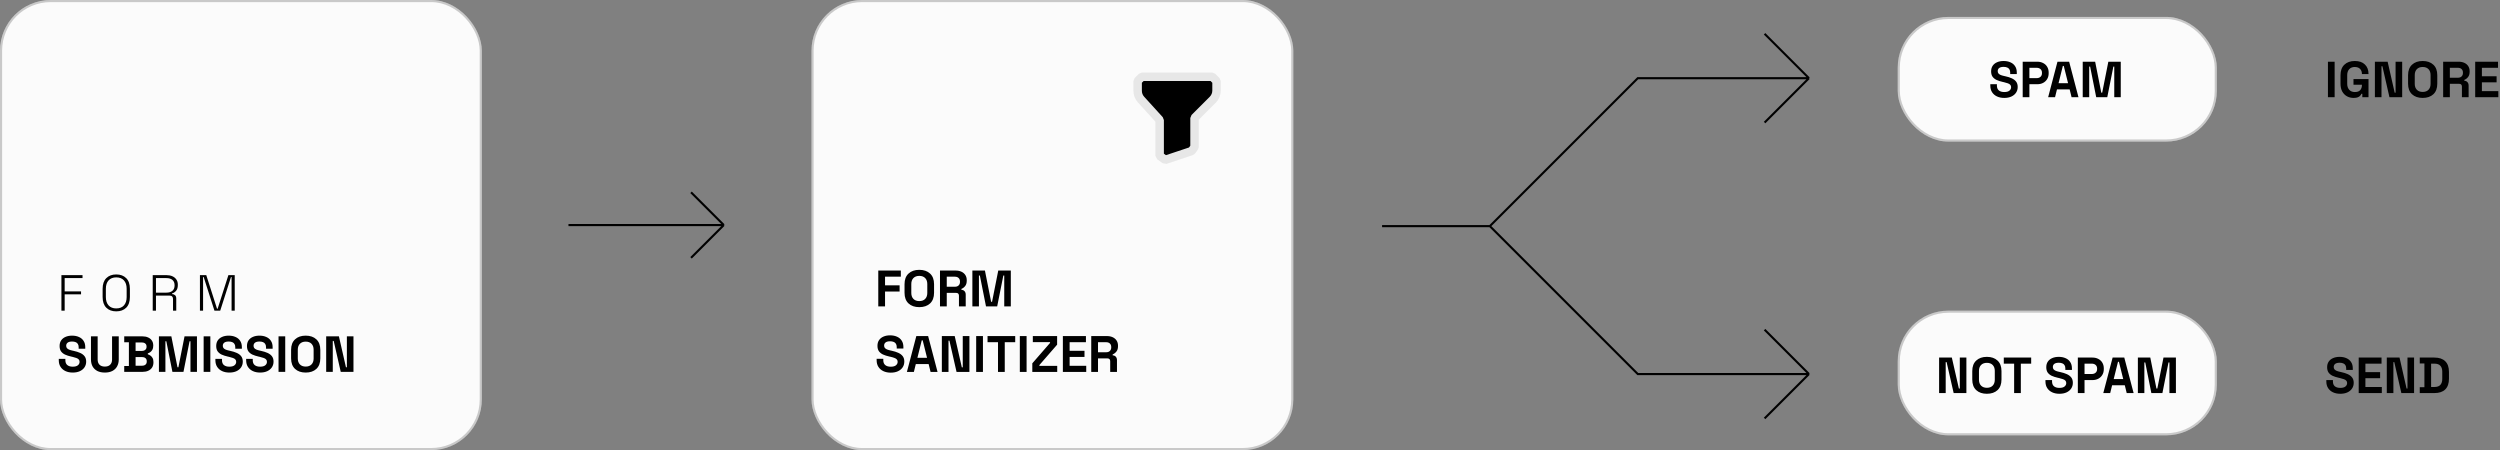
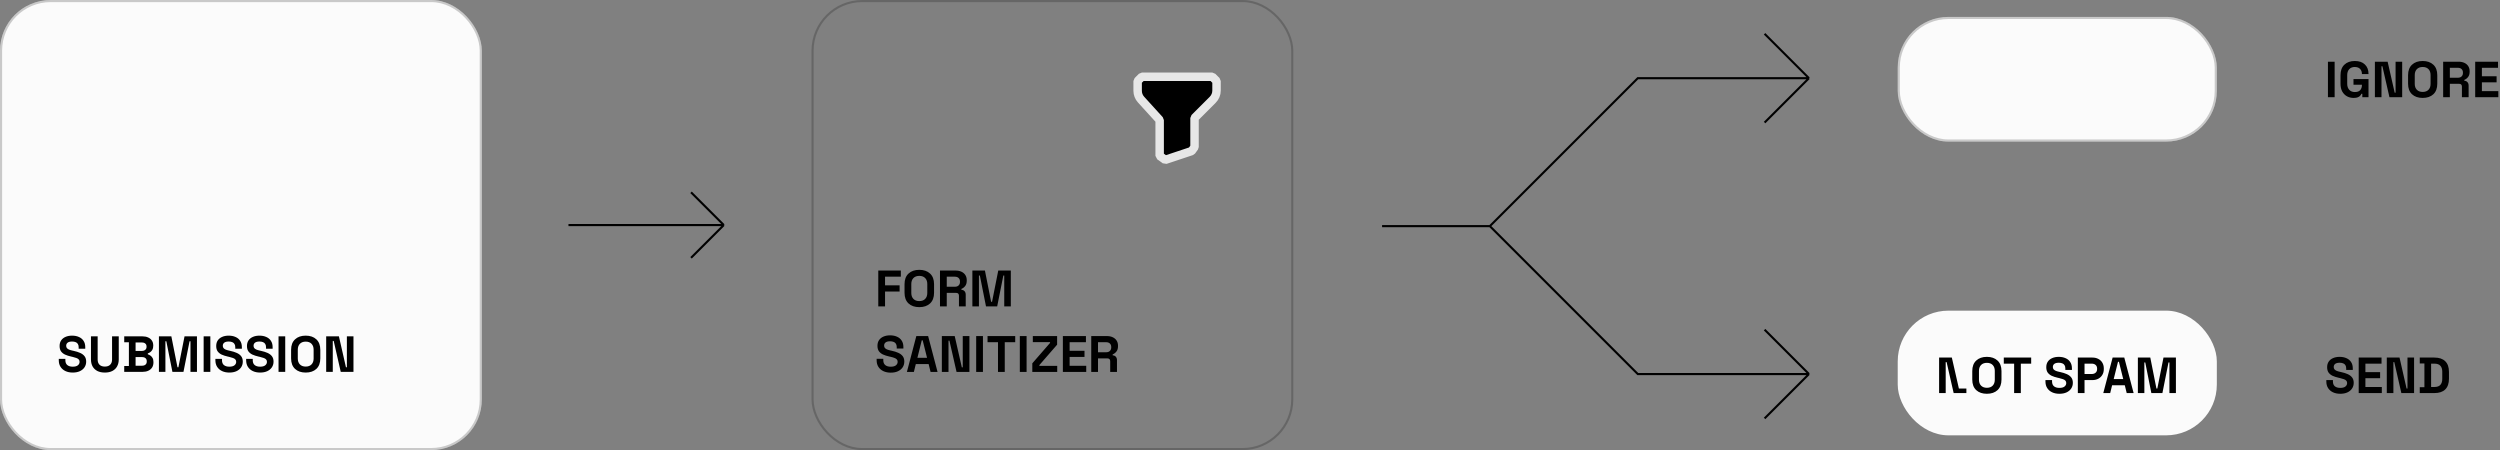
<svg xmlns="http://www.w3.org/2000/svg" width="1183" height="213" viewBox="0 0 1183 213" fill="none">
  <rect x="0" y="0" width="1183" height="213" fill="#808080" stroke="none" />
  <rect width="228" height="213" rx="24" fill="#FBFBFB" />
  <rect x="0.5" y="0.5" width="227" height="212" rx="23.5" stroke="black" stroke-opacity="0.2" />
  <rect x="898" y="8" width="151" height="59" rx="24" fill="#FBFBFB" />
  <rect x="898.5" y="8.5" width="150" height="58" rx="23.5" stroke="black" stroke-opacity="0.2" />
  <rect x="898" y="147" width="151" height="59" rx="24" fill="#FBFBFB" />
-   <rect x="898.5" y="147.5" width="150" height="58" rx="23.5" stroke="black" stroke-opacity="0.2" />
-   <rect x="384" width="228" height="213" rx="24" fill="#FBFBFB" />
  <rect x="384.5" y="0.5" width="227" height="212" rx="23.5" stroke="black" stroke-opacity="0.2" />
-   <path d="M29.064 147V130.2H39.048V131.592H30.6V137.88H38.352V139.272H30.6V147H29.064ZM55.012 147.336C53.044 147.336 51.476 146.76 50.308 145.608C49.14 144.44 48.556 142.736 48.556 140.496V136.704C48.556 134.464 49.14 132.768 50.308 131.616C51.476 130.448 53.044 129.864 55.012 129.864C56.98 129.864 58.548 130.448 59.716 131.616C60.884 132.768 61.468 134.464 61.468 136.704V140.496C61.468 142.736 60.884 144.44 59.716 145.608C58.548 146.76 56.98 147.336 55.012 147.336ZM55.012 145.944C56.58 145.944 57.788 145.472 58.636 144.528C59.5 143.584 59.932 142.256 59.932 140.544V136.656C59.932 134.944 59.5 133.616 58.636 132.672C57.788 131.728 56.58 131.256 55.012 131.256C53.46 131.256 52.252 131.728 51.388 132.672C50.524 133.616 50.092 134.944 50.092 136.656V140.544C50.092 142.256 50.524 143.584 51.388 144.528C52.252 145.472 53.46 145.944 55.012 145.944ZM72.269 147V130.2H78.845C79.885 130.2 80.797 130.376 81.581 130.728C82.381 131.08 83.005 131.592 83.453 132.264C83.917 132.92 84.149 133.72 84.149 134.664V134.904C84.149 136.04 83.877 136.936 83.333 137.592C82.789 138.232 82.149 138.656 81.413 138.864V139.152C81.973 139.168 82.445 139.344 82.829 139.68C83.213 140.016 83.405 140.552 83.405 141.288V147H81.869V141.456C81.869 140.944 81.725 140.552 81.437 140.28C81.165 140.008 80.749 139.872 80.189 139.872H73.805V147H72.269ZM73.805 138.48H78.701C79.949 138.48 80.909 138.192 81.581 137.616C82.269 137.024 82.613 136.184 82.613 135.096V134.976C82.613 133.888 82.277 133.056 81.605 132.48C80.949 131.888 79.981 131.592 78.701 131.592H73.805V138.48ZM94.609 147V130.2H97.609L102.697 146.088H102.985L108.073 130.2H111.073V147H109.585V131.112H109.297L104.209 147H101.473L96.385 131.112H96.097V147H94.609Z" fill="black" />
  <path d="M34.416 176.297C33.12 176.297 31.976 176.065 30.984 175.601C29.992 175.137 29.216 174.473 28.656 173.609C28.096 172.745 27.816 171.705 27.816 170.489V169.817H30.936V170.489C30.936 171.497 31.248 172.257 31.872 172.769C32.496 173.265 33.344 173.513 34.416 173.513C35.504 173.513 36.312 173.297 36.84 172.865C37.384 172.433 37.656 171.881 37.656 171.209C37.656 170.745 37.52 170.369 37.248 170.081C36.992 169.793 36.608 169.561 36.096 169.385C35.6 169.193 34.992 169.017 34.272 168.857L33.72 168.737C32.568 168.481 31.576 168.161 30.744 167.777C29.928 167.377 29.296 166.857 28.848 166.217C28.416 165.577 28.2 164.745 28.2 163.721C28.2 162.697 28.44 161.825 28.92 161.105C29.416 160.369 30.104 159.809 30.984 159.425C31.88 159.025 32.928 158.825 34.128 158.825C35.328 158.825 36.392 159.033 37.32 159.449C38.264 159.849 39 160.457 39.528 161.273C40.072 162.073 40.344 163.081 40.344 164.297V165.017H37.224V164.297C37.224 163.657 37.096 163.145 36.84 162.761C36.6 162.361 36.248 162.073 35.784 161.897C35.32 161.705 34.768 161.609 34.128 161.609C33.168 161.609 32.456 161.793 31.992 162.161C31.544 162.513 31.32 163.001 31.32 163.625C31.32 164.041 31.424 164.393 31.632 164.681C31.856 164.969 32.184 165.209 32.616 165.401C33.048 165.593 33.6 165.761 34.272 165.905L34.824 166.025C36.024 166.281 37.064 166.609 37.944 167.009C38.84 167.409 39.536 167.937 40.032 168.593C40.528 169.249 40.776 170.089 40.776 171.113C40.776 172.137 40.512 173.041 39.984 173.825C39.472 174.593 38.736 175.201 37.776 175.649C36.832 176.081 35.712 176.297 34.416 176.297ZM49.619 176.297C48.243 176.297 47.059 176.049 46.067 175.553C45.091 175.041 44.339 174.321 43.811 173.393C43.299 172.449 43.043 171.337 43.043 170.057V159.161H46.211V170.153C46.211 171.177 46.499 171.985 47.075 172.577C47.667 173.169 48.515 173.465 49.619 173.465C50.723 173.465 51.563 173.169 52.139 172.577C52.731 171.985 53.027 171.177 53.027 170.153V159.161H56.195V170.057C56.195 171.337 55.931 172.449 55.403 173.393C54.891 174.321 54.139 175.041 53.147 175.553C52.171 176.049 50.995 176.297 49.619 176.297ZM58.784 175.961V173.177H60.992V161.945H58.784V159.161H67.424C68.448 159.161 69.336 159.337 70.088 159.689C70.856 160.025 71.448 160.513 71.864 161.153C72.296 161.777 72.512 162.529 72.512 163.409V163.649C72.512 164.417 72.368 165.049 72.08 165.545C71.792 166.025 71.448 166.401 71.048 166.673C70.664 166.929 70.296 167.113 69.944 167.225V167.657C70.296 167.753 70.68 167.937 71.096 168.209C71.512 168.465 71.864 168.841 72.152 169.337C72.456 169.833 72.608 170.481 72.608 171.281V171.521C72.608 172.449 72.392 173.249 71.96 173.921C71.528 174.577 70.928 175.081 70.16 175.433C69.408 175.785 68.528 175.961 67.52 175.961H58.784ZM64.16 173.081H67.136C67.824 173.081 68.376 172.913 68.792 172.577C69.224 172.241 69.44 171.761 69.44 171.137V170.897C69.44 170.273 69.232 169.793 68.816 169.457C68.4 169.121 67.84 168.953 67.136 168.953H64.16V173.081ZM64.16 166.073H67.088C67.744 166.073 68.28 165.905 68.696 165.569C69.128 165.233 69.344 164.769 69.344 164.177V163.937C69.344 163.329 69.136 162.865 68.72 162.545C68.304 162.209 67.76 162.041 67.088 162.041H64.16V166.073ZM75.201 175.961V159.161H81.081L83.985 173.801H84.417L87.321 159.161H93.201V175.961H90.129V161.489H89.697L86.817 175.961H81.585L78.705 161.489H78.273V175.961H75.201ZM96.365 175.961V159.161H99.533V175.961H96.365ZM108.525 176.297C107.229 176.297 106.085 176.065 105.093 175.601C104.101 175.137 103.325 174.473 102.765 173.609C102.205 172.745 101.925 171.705 101.925 170.489V169.817H105.045V170.489C105.045 171.497 105.357 172.257 105.981 172.769C106.605 173.265 107.453 173.513 108.525 173.513C109.613 173.513 110.421 173.297 110.949 172.865C111.493 172.433 111.765 171.881 111.765 171.209C111.765 170.745 111.629 170.369 111.357 170.081C111.101 169.793 110.717 169.561 110.205 169.385C109.709 169.193 109.101 169.017 108.381 168.857L107.829 168.737C106.677 168.481 105.685 168.161 104.853 167.777C104.037 167.377 103.405 166.857 102.957 166.217C102.525 165.577 102.309 164.745 102.309 163.721C102.309 162.697 102.549 161.825 103.029 161.105C103.525 160.369 104.213 159.809 105.093 159.425C105.989 159.025 107.037 158.825 108.237 158.825C109.437 158.825 110.501 159.033 111.429 159.449C112.373 159.849 113.109 160.457 113.637 161.273C114.181 162.073 114.453 163.081 114.453 164.297V165.017H111.333V164.297C111.333 163.657 111.205 163.145 110.949 162.761C110.709 162.361 110.357 162.073 109.893 161.897C109.429 161.705 108.877 161.609 108.237 161.609C107.277 161.609 106.565 161.793 106.101 162.161C105.653 162.513 105.429 163.001 105.429 163.625C105.429 164.041 105.533 164.393 105.741 164.681C105.965 164.969 106.293 165.209 106.725 165.401C107.157 165.593 107.709 165.761 108.381 165.905L108.933 166.025C110.133 166.281 111.173 166.609 112.053 167.009C112.949 167.409 113.645 167.937 114.141 168.593C114.637 169.249 114.885 170.089 114.885 171.113C114.885 172.137 114.621 173.041 114.093 173.825C113.581 174.593 112.845 175.201 111.885 175.649C110.941 176.081 109.821 176.297 108.525 176.297ZM123.08 176.297C121.784 176.297 120.64 176.065 119.648 175.601C118.656 175.137 117.88 174.473 117.32 173.609C116.76 172.745 116.48 171.705 116.48 170.489V169.817H119.6V170.489C119.6 171.497 119.912 172.257 120.536 172.769C121.16 173.265 122.008 173.513 123.08 173.513C124.168 173.513 124.976 173.297 125.504 172.865C126.048 172.433 126.32 171.881 126.32 171.209C126.32 170.745 126.184 170.369 125.912 170.081C125.656 169.793 125.272 169.561 124.76 169.385C124.264 169.193 123.656 169.017 122.936 168.857L122.384 168.737C121.232 168.481 120.24 168.161 119.408 167.777C118.592 167.377 117.96 166.857 117.512 166.217C117.08 165.577 116.864 164.745 116.864 163.721C116.864 162.697 117.104 161.825 117.584 161.105C118.08 160.369 118.768 159.809 119.648 159.425C120.544 159.025 121.592 158.825 122.792 158.825C123.992 158.825 125.056 159.033 125.984 159.449C126.928 159.849 127.664 160.457 128.192 161.273C128.736 162.073 129.008 163.081 129.008 164.297V165.017H125.888V164.297C125.888 163.657 125.76 163.145 125.504 162.761C125.264 162.361 124.912 162.073 124.448 161.897C123.984 161.705 123.432 161.609 122.792 161.609C121.832 161.609 121.12 161.793 120.656 162.161C120.208 162.513 119.984 163.001 119.984 163.625C119.984 164.041 120.088 164.393 120.296 164.681C120.52 164.969 120.848 165.209 121.28 165.401C121.712 165.593 122.264 165.761 122.936 165.905L123.488 166.025C124.688 166.281 125.728 166.609 126.608 167.009C127.504 167.409 128.2 167.937 128.696 168.593C129.192 169.249 129.44 170.089 129.44 171.113C129.44 172.137 129.176 173.041 128.648 173.825C128.136 174.593 127.4 175.201 126.44 175.649C125.496 176.081 124.376 176.297 123.08 176.297ZM131.803 175.961V159.161H134.971V175.961H131.803ZM144.659 176.297C142.547 176.297 140.867 175.721 139.619 174.569C138.371 173.401 137.747 171.737 137.747 169.577V165.545C137.747 163.385 138.371 161.729 139.619 160.577C140.867 159.409 142.547 158.825 144.659 158.825C146.771 158.825 148.451 159.409 149.699 160.577C150.947 161.729 151.571 163.385 151.571 165.545V169.577C151.571 171.737 150.947 173.401 149.699 174.569C148.451 175.721 146.771 176.297 144.659 176.297ZM144.659 173.465C145.843 173.465 146.763 173.121 147.419 172.433C148.075 171.745 148.403 170.825 148.403 169.673V165.449C148.403 164.297 148.075 163.377 147.419 162.689C146.763 162.001 145.843 161.657 144.659 161.657C143.491 161.657 142.571 162.001 141.899 162.689C141.243 163.377 140.915 164.297 140.915 165.449V169.673C140.915 170.825 141.243 171.745 141.899 172.433C142.571 173.121 143.491 173.465 144.659 173.465ZM154.35 175.961V159.161H160.374L163.71 173.801H164.142V159.161H167.262V175.961H161.238L157.902 161.321H157.47V175.961H154.35Z" fill="black" />
-   <path d="M948.416 46.336C947.12 46.336 945.976 46.104 944.984 45.64C943.992 45.176 943.216 44.512 942.656 43.648C942.096 42.784 941.816 41.744 941.816 40.528V39.856H944.936V40.528C944.936 41.536 945.248 42.296 945.872 42.808C946.496 43.304 947.344 43.552 948.416 43.552C949.504 43.552 950.312 43.336 950.84 42.904C951.384 42.472 951.656 41.92 951.656 41.248C951.656 40.784 951.52 40.408 951.248 40.12C950.992 39.832 950.608 39.6 950.096 39.424C949.6 39.232 948.992 39.056 948.272 38.896L947.72 38.776C946.568 38.52 945.576 38.2 944.744 37.816C943.928 37.416 943.296 36.896 942.848 36.256C942.416 35.616 942.2 34.784 942.2 33.76C942.2 32.736 942.44 31.864 942.92 31.144C943.416 30.408 944.104 29.848 944.984 29.464C945.88 29.064 946.928 28.864 948.128 28.864C949.328 28.864 950.392 29.072 951.32 29.488C952.264 29.888 953 30.496 953.528 31.312C954.072 32.112 954.344 33.12 954.344 34.336V35.056H951.224V34.336C951.224 33.696 951.096 33.184 950.84 32.8C950.6 32.4 950.248 32.112 949.784 31.936C949.32 31.744 948.768 31.648 948.128 31.648C947.168 31.648 946.456 31.832 945.992 32.2C945.544 32.552 945.32 33.04 945.32 33.664C945.32 34.08 945.424 34.432 945.632 34.72C945.856 35.008 946.184 35.248 946.616 35.44C947.048 35.632 947.6 35.8 948.272 35.944L948.824 36.064C950.024 36.32 951.064 36.648 951.944 37.048C952.84 37.448 953.536 37.976 954.032 38.632C954.528 39.288 954.776 40.128 954.776 41.152C954.776 42.176 954.512 43.08 953.984 43.864C953.472 44.632 952.736 45.24 951.776 45.688C950.832 46.12 949.712 46.336 948.416 46.336ZM957.139 46V29.2H964.051C965.107 29.2 966.035 29.416 966.835 29.848C967.651 30.264 968.283 30.856 968.731 31.624C969.195 32.392 969.427 33.304 969.427 34.36V34.696C969.427 35.736 969.187 36.648 968.707 37.432C968.243 38.2 967.603 38.8 966.787 39.232C965.987 39.648 965.075 39.856 964.051 39.856H960.307V46H957.139ZM960.307 36.976H963.739C964.491 36.976 965.099 36.768 965.563 36.352C966.027 35.936 966.259 35.368 966.259 34.648V34.408C966.259 33.688 966.027 33.12 965.563 32.704C965.099 32.288 964.491 32.08 963.739 32.08H960.307V36.976ZM969.182 46L973.598 29.2H979.118L983.534 46H980.27L979.358 42.304H973.358L972.446 46H969.182ZM974.102 39.376H978.614L976.574 31.192H976.142L974.102 39.376ZM985.545 46V29.2H991.425L994.329 43.84H994.761L997.665 29.2H1003.54V46H1000.47V31.528H1000.04L997.161 46H991.929L989.049 31.528H988.617V46H985.545Z" fill="black" />
-   <path d="M917.584 186V169.2H923.608L926.944 183.84H927.376V169.2H930.496V186H924.472L921.136 171.36H920.704V186H917.584ZM940.19 186.336C938.078 186.336 936.398 185.76 935.15 184.608C933.902 183.44 933.278 181.776 933.278 179.616V175.584C933.278 173.424 933.902 171.768 935.15 170.616C936.398 169.448 938.078 168.864 940.19 168.864C942.302 168.864 943.982 169.448 945.23 170.616C946.478 171.768 947.102 173.424 947.102 175.584V179.616C947.102 181.776 946.478 183.44 945.23 184.608C943.982 185.76 942.302 186.336 940.19 186.336ZM940.19 183.504C941.374 183.504 942.294 183.16 942.95 182.472C943.606 181.784 943.934 180.864 943.934 179.712V175.488C943.934 174.336 943.606 173.416 942.95 172.728C942.294 172.04 941.374 171.696 940.19 171.696C939.022 171.696 938.102 172.04 937.43 172.728C936.774 173.416 936.446 174.336 936.446 175.488V179.712C936.446 180.864 936.774 181.784 937.43 182.472C938.102 183.16 939.022 183.504 940.19 183.504ZM953.089 186V172.08H948.193V169.2H961.153V172.08H956.257V186H953.089ZM974.51 186.336C973.214 186.336 972.07 186.104 971.078 185.64C970.086 185.176 969.31 184.512 968.75 183.648C968.19 182.784 967.91 181.744 967.91 180.528V179.856H971.03V180.528C971.03 181.536 971.342 182.296 971.966 182.808C972.59 183.304 973.438 183.552 974.51 183.552C975.598 183.552 976.406 183.336 976.934 182.904C977.478 182.472 977.75 181.92 977.75 181.248C977.75 180.784 977.614 180.408 977.342 180.12C977.086 179.832 976.702 179.6 976.19 179.424C975.694 179.232 975.086 179.056 974.366 178.896L973.814 178.776C972.662 178.52 971.67 178.2 970.838 177.816C970.022 177.416 969.39 176.896 968.942 176.256C968.51 175.616 968.294 174.784 968.294 173.76C968.294 172.736 968.534 171.864 969.014 171.144C969.51 170.408 970.198 169.848 971.078 169.464C971.974 169.064 973.022 168.864 974.222 168.864C975.422 168.864 976.486 169.072 977.414 169.488C978.358 169.888 979.094 170.496 979.622 171.312C980.166 172.112 980.438 173.12 980.438 174.336V175.056H977.318V174.336C977.318 173.696 977.19 173.184 976.934 172.8C976.694 172.4 976.342 172.112 975.878 171.936C975.414 171.744 974.862 171.648 974.222 171.648C973.262 171.648 972.55 171.832 972.086 172.2C971.638 172.552 971.414 173.04 971.414 173.664C971.414 174.08 971.518 174.432 971.726 174.72C971.95 175.008 972.278 175.248 972.71 175.44C973.142 175.632 973.694 175.8 974.366 175.944L974.918 176.064C976.118 176.32 977.158 176.648 978.038 177.048C978.934 177.448 979.63 177.976 980.126 178.632C980.622 179.288 980.87 180.128 980.87 181.152C980.87 182.176 980.606 183.08 980.078 183.864C979.566 184.632 978.83 185.24 977.87 185.688C976.926 186.12 975.806 186.336 974.51 186.336ZM983.232 186V169.2H990.144C991.2 169.2 992.128 169.416 992.928 169.848C993.744 170.264 994.376 170.856 994.824 171.624C995.288 172.392 995.52 173.304 995.52 174.36V174.696C995.52 175.736 995.28 176.648 994.8 177.432C994.336 178.2 993.696 178.8 992.88 179.232C992.08 179.648 991.168 179.856 990.144 179.856H986.4V186H983.232ZM986.4 176.976H989.832C990.584 176.976 991.192 176.768 991.656 176.352C992.12 175.936 992.352 175.368 992.352 174.648V174.408C992.352 173.688 992.12 173.12 991.656 172.704C991.192 172.288 990.584 172.08 989.832 172.08H986.4V176.976ZM995.276 186L999.692 169.2H1005.21L1009.63 186H1006.36L1005.45 182.304H999.452L998.54 186H995.276ZM1000.2 179.376H1004.71L1002.67 171.192H1002.24L1000.2 179.376ZM1011.64 186V169.2H1017.52L1020.42 183.84H1020.85L1023.76 169.2H1029.64V186H1026.57V171.528H1026.13L1023.25 186H1018.02L1015.14 171.528H1014.71V186H1011.64Z" fill="black" />
+   <path d="M917.584 186V169.2H923.608L926.944 183.84H927.376H930.496V186H924.472L921.136 171.36H920.704V186H917.584ZM940.19 186.336C938.078 186.336 936.398 185.76 935.15 184.608C933.902 183.44 933.278 181.776 933.278 179.616V175.584C933.278 173.424 933.902 171.768 935.15 170.616C936.398 169.448 938.078 168.864 940.19 168.864C942.302 168.864 943.982 169.448 945.23 170.616C946.478 171.768 947.102 173.424 947.102 175.584V179.616C947.102 181.776 946.478 183.44 945.23 184.608C943.982 185.76 942.302 186.336 940.19 186.336ZM940.19 183.504C941.374 183.504 942.294 183.16 942.95 182.472C943.606 181.784 943.934 180.864 943.934 179.712V175.488C943.934 174.336 943.606 173.416 942.95 172.728C942.294 172.04 941.374 171.696 940.19 171.696C939.022 171.696 938.102 172.04 937.43 172.728C936.774 173.416 936.446 174.336 936.446 175.488V179.712C936.446 180.864 936.774 181.784 937.43 182.472C938.102 183.16 939.022 183.504 940.19 183.504ZM953.089 186V172.08H948.193V169.2H961.153V172.08H956.257V186H953.089ZM974.51 186.336C973.214 186.336 972.07 186.104 971.078 185.64C970.086 185.176 969.31 184.512 968.75 183.648C968.19 182.784 967.91 181.744 967.91 180.528V179.856H971.03V180.528C971.03 181.536 971.342 182.296 971.966 182.808C972.59 183.304 973.438 183.552 974.51 183.552C975.598 183.552 976.406 183.336 976.934 182.904C977.478 182.472 977.75 181.92 977.75 181.248C977.75 180.784 977.614 180.408 977.342 180.12C977.086 179.832 976.702 179.6 976.19 179.424C975.694 179.232 975.086 179.056 974.366 178.896L973.814 178.776C972.662 178.52 971.67 178.2 970.838 177.816C970.022 177.416 969.39 176.896 968.942 176.256C968.51 175.616 968.294 174.784 968.294 173.76C968.294 172.736 968.534 171.864 969.014 171.144C969.51 170.408 970.198 169.848 971.078 169.464C971.974 169.064 973.022 168.864 974.222 168.864C975.422 168.864 976.486 169.072 977.414 169.488C978.358 169.888 979.094 170.496 979.622 171.312C980.166 172.112 980.438 173.12 980.438 174.336V175.056H977.318V174.336C977.318 173.696 977.19 173.184 976.934 172.8C976.694 172.4 976.342 172.112 975.878 171.936C975.414 171.744 974.862 171.648 974.222 171.648C973.262 171.648 972.55 171.832 972.086 172.2C971.638 172.552 971.414 173.04 971.414 173.664C971.414 174.08 971.518 174.432 971.726 174.72C971.95 175.008 972.278 175.248 972.71 175.44C973.142 175.632 973.694 175.8 974.366 175.944L974.918 176.064C976.118 176.32 977.158 176.648 978.038 177.048C978.934 177.448 979.63 177.976 980.126 178.632C980.622 179.288 980.87 180.128 980.87 181.152C980.87 182.176 980.606 183.08 980.078 183.864C979.566 184.632 978.83 185.24 977.87 185.688C976.926 186.12 975.806 186.336 974.51 186.336ZM983.232 186V169.2H990.144C991.2 169.2 992.128 169.416 992.928 169.848C993.744 170.264 994.376 170.856 994.824 171.624C995.288 172.392 995.52 173.304 995.52 174.36V174.696C995.52 175.736 995.28 176.648 994.8 177.432C994.336 178.2 993.696 178.8 992.88 179.232C992.08 179.648 991.168 179.856 990.144 179.856H986.4V186H983.232ZM986.4 176.976H989.832C990.584 176.976 991.192 176.768 991.656 176.352C992.12 175.936 992.352 175.368 992.352 174.648V174.408C992.352 173.688 992.12 173.12 991.656 172.704C991.192 172.288 990.584 172.08 989.832 172.08H986.4V176.976ZM995.276 186L999.692 169.2H1005.21L1009.63 186H1006.36L1005.45 182.304H999.452L998.54 186H995.276ZM1000.2 179.376H1004.71L1002.67 171.192H1002.24L1000.2 179.376ZM1011.64 186V169.2H1017.52L1020.42 183.84H1020.85L1023.76 169.2H1029.64V186H1026.57V171.528H1026.13L1023.25 186H1018.02L1015.14 171.528H1014.71V186H1011.64Z" fill="black" />
  <path d="M1107.42 186.336C1106.12 186.336 1104.98 186.104 1103.98 185.64C1102.99 185.176 1102.22 184.512 1101.66 183.648C1101.1 182.784 1100.82 181.744 1100.82 180.528V179.856H1103.94V180.528C1103.94 181.536 1104.25 182.296 1104.87 182.808C1105.5 183.304 1106.34 183.552 1107.42 183.552C1108.5 183.552 1109.31 183.336 1109.84 182.904C1110.38 182.472 1110.66 181.92 1110.66 181.248C1110.66 180.784 1110.52 180.408 1110.25 180.12C1109.99 179.832 1109.61 179.6 1109.1 179.424C1108.6 179.232 1107.99 179.056 1107.27 178.896L1106.72 178.776C1105.57 178.52 1104.58 178.2 1103.74 177.816C1102.93 177.416 1102.3 176.896 1101.85 176.256C1101.42 175.616 1101.2 174.784 1101.2 173.76C1101.2 172.736 1101.44 171.864 1101.92 171.144C1102.42 170.408 1103.1 169.848 1103.98 169.464C1104.88 169.064 1105.93 168.864 1107.13 168.864C1108.33 168.864 1109.39 169.072 1110.32 169.488C1111.26 169.888 1112 170.496 1112.53 171.312C1113.07 172.112 1113.34 173.12 1113.34 174.336V175.056H1110.22V174.336C1110.22 173.696 1110.1 173.184 1109.84 172.8C1109.6 172.4 1109.25 172.112 1108.78 171.936C1108.32 171.744 1107.77 171.648 1107.13 171.648C1106.17 171.648 1105.46 171.832 1104.99 172.2C1104.54 172.552 1104.32 173.04 1104.32 173.664C1104.32 174.08 1104.42 174.432 1104.63 174.72C1104.86 175.008 1105.18 175.248 1105.62 175.44C1106.05 175.632 1106.6 175.8 1107.27 175.944L1107.82 176.064C1109.02 176.32 1110.06 176.648 1110.94 177.048C1111.84 177.448 1112.54 177.976 1113.03 178.632C1113.53 179.288 1113.78 180.128 1113.78 181.152C1113.78 182.176 1113.51 183.08 1112.98 183.864C1112.47 184.632 1111.74 185.24 1110.78 185.688C1109.83 186.12 1108.71 186.336 1107.42 186.336ZM1116.14 186V169.2H1126.94V172.08H1119.31V176.088H1126.27V178.968H1119.31V183.12H1127.08V186H1116.14ZM1129.43 186V169.2H1135.45L1138.79 183.84H1139.22V169.2H1142.34V186H1136.32L1132.98 171.36H1132.55V186H1129.43ZM1145.03 186V183.216H1147.23V171.984H1145.03V169.2H1151.94C1154.19 169.2 1155.91 169.776 1157.07 170.928C1158.26 172.064 1158.85 173.76 1158.85 176.016V179.184C1158.85 181.44 1158.26 183.144 1157.07 184.296C1155.91 185.432 1154.19 186 1151.94 186H1145.03ZM1150.4 183.12H1151.99C1153.27 183.12 1154.2 182.784 1154.79 182.112C1155.39 181.44 1155.68 180.496 1155.68 179.28V175.92C1155.68 174.688 1155.39 173.744 1154.79 173.088C1154.2 172.416 1153.27 172.08 1151.99 172.08H1150.4V183.12Z" fill="black" />
  <path d="M1101.58 46V29.2H1104.75V46H1101.58ZM1113.72 46.336C1112.57 46.336 1111.52 46.08 1110.58 45.568C1109.65 45.04 1108.9 44.28 1108.34 43.288C1107.8 42.28 1107.53 41.056 1107.53 39.616V35.584C1107.53 33.424 1108.14 31.768 1109.35 30.616C1110.57 29.448 1112.22 28.864 1114.3 28.864C1116.36 28.864 1117.95 29.416 1119.07 30.52C1120.21 31.608 1120.78 33.088 1120.78 34.96V35.056H1117.66V34.864C1117.66 34.272 1117.53 33.736 1117.27 33.256C1117.03 32.776 1116.66 32.4 1116.17 32.128C1115.67 31.84 1115.05 31.696 1114.3 31.696C1113.18 31.696 1112.3 32.04 1111.66 32.728C1111.02 33.416 1110.7 34.352 1110.7 35.536V39.664C1110.7 40.832 1111.02 41.776 1111.66 42.496C1112.3 43.2 1113.19 43.552 1114.34 43.552C1115.5 43.552 1116.34 43.248 1116.86 42.64C1117.39 42.032 1117.66 41.264 1117.66 40.336V40.096H1113.67V37.408H1120.78V46H1117.85V44.392H1117.42C1117.3 44.664 1117.12 44.952 1116.86 45.256C1116.62 45.56 1116.26 45.816 1115.76 46.024C1115.26 46.232 1114.58 46.336 1113.72 46.336ZM1123.8 46V29.2H1129.83L1133.16 43.84H1133.59V29.2H1136.71V46H1130.69L1127.35 31.36H1126.92V46H1123.8ZM1146.41 46.336C1144.3 46.336 1142.62 45.76 1141.37 44.608C1140.12 43.44 1139.5 41.776 1139.5 39.616V35.584C1139.5 33.424 1140.12 31.768 1141.37 30.616C1142.62 29.448 1144.3 28.864 1146.41 28.864C1148.52 28.864 1150.2 29.448 1151.45 30.616C1152.7 31.768 1153.32 33.424 1153.32 35.584V39.616C1153.32 41.776 1152.7 43.44 1151.45 44.608C1150.2 45.76 1148.52 46.336 1146.41 46.336ZM1146.41 43.504C1147.59 43.504 1148.51 43.16 1149.17 42.472C1149.82 41.784 1150.15 40.864 1150.15 39.712V35.488C1150.15 34.336 1149.82 33.416 1149.17 32.728C1148.51 32.04 1147.59 31.696 1146.41 31.696C1145.24 31.696 1144.32 32.04 1143.65 32.728C1142.99 33.416 1142.66 34.336 1142.66 35.488V39.712C1142.66 40.864 1142.99 41.784 1143.65 42.472C1144.32 43.16 1145.24 43.504 1146.41 43.504ZM1156.1 46V29.2H1163.4C1164.45 29.2 1165.37 29.384 1166.16 29.752C1166.94 30.12 1167.55 30.64 1167.98 31.312C1168.41 31.984 1168.63 32.776 1168.63 33.688V33.976C1168.63 34.984 1168.39 35.8 1167.91 36.424C1167.43 37.048 1166.84 37.504 1166.13 37.792V38.224C1166.77 38.256 1167.27 38.48 1167.62 38.896C1167.97 39.296 1168.15 39.832 1168.15 40.504V46H1164.98V40.96C1164.98 40.576 1164.88 40.264 1164.67 40.024C1164.48 39.784 1164.15 39.664 1163.68 39.664H1159.27V46H1156.1ZM1159.27 36.784H1163.06C1163.81 36.784 1164.4 36.584 1164.81 36.184C1165.24 35.768 1165.46 35.224 1165.46 34.552V34.312C1165.46 33.64 1165.25 33.104 1164.84 32.704C1164.42 32.288 1163.83 32.08 1163.06 32.08H1159.27V36.784ZM1171.26 46V29.2H1182.06V32.08H1174.43V36.088H1181.39V38.968H1174.43V43.12H1182.21V46H1171.26Z" fill="black" />
  <path d="M415.601 145V128.023H426.272V130.933H418.802V135.032H425.69V137.942H418.802V145H415.601ZM435.011 145.34C432.876 145.34 431.179 144.757 429.917 143.593C428.656 142.413 428.026 140.732 428.026 138.549V134.474C428.026 132.292 428.656 130.618 429.917 129.454C431.179 128.274 432.876 127.684 435.011 127.684C437.145 127.684 438.842 128.274 440.104 129.454C441.365 130.618 441.995 132.292 441.995 134.474V138.549C441.995 140.732 441.365 142.413 440.104 143.593C438.842 144.757 437.145 145.34 435.011 145.34ZM435.011 142.478C436.207 142.478 437.137 142.13 437.8 141.435C438.463 140.74 438.794 139.81 438.794 138.646V134.377C438.794 133.213 438.463 132.284 437.8 131.588C437.137 130.893 436.207 130.545 435.011 130.545C433.83 130.545 432.901 130.893 432.221 131.588C431.559 132.284 431.227 133.213 431.227 134.377V138.646C431.227 139.81 431.559 140.74 432.221 141.435C432.901 142.13 433.83 142.478 435.011 142.478ZM444.803 145V128.023H452.176C453.243 128.023 454.173 128.209 454.965 128.581C455.757 128.953 456.372 129.478 456.808 130.157C457.245 130.836 457.463 131.637 457.463 132.558V132.849C457.463 133.868 457.221 134.693 456.736 135.323C456.251 135.954 455.652 136.415 454.941 136.706V137.142C455.588 137.174 456.089 137.401 456.445 137.821C456.8 138.225 456.978 138.767 456.978 139.446V145H453.777V139.907C453.777 139.519 453.672 139.204 453.461 138.961C453.267 138.719 452.936 138.597 452.467 138.597H448.005V145H444.803ZM448.005 135.687H451.837C452.596 135.687 453.187 135.485 453.607 135.081C454.044 134.66 454.262 134.111 454.262 133.431V133.189C454.262 132.51 454.052 131.968 453.631 131.564C453.211 131.144 452.613 130.933 451.837 130.933H448.005V135.687ZM460.127 145V128.023H466.069L469.003 142.817H469.44L472.375 128.023H478.316V145H475.212V130.376H474.776L471.865 145H466.578L463.668 130.376H463.231V145H460.127ZM421.494 176.34C420.184 176.34 419.028 176.105 418.026 175.636C417.023 175.167 416.239 174.496 415.673 173.623C415.108 172.75 414.825 171.699 414.825 170.47V169.791H417.977V170.47C417.977 171.489 418.293 172.257 418.923 172.774C419.554 173.276 420.411 173.526 421.494 173.526C422.594 173.526 423.41 173.308 423.944 172.871C424.493 172.435 424.768 171.877 424.768 171.198C424.768 170.729 424.631 170.349 424.356 170.058C424.097 169.767 423.709 169.533 423.192 169.355C422.691 169.161 422.076 168.983 421.349 168.821L420.791 168.7C419.627 168.441 418.624 168.118 417.783 167.73C416.959 167.326 416.32 166.8 415.867 166.153C415.431 165.507 415.213 164.666 415.213 163.631C415.213 162.596 415.455 161.715 415.94 160.988C416.441 160.244 417.137 159.678 418.026 159.29C418.931 158.886 419.99 158.684 421.203 158.684C422.416 158.684 423.491 158.894 424.429 159.314C425.383 159.718 426.126 160.333 426.66 161.157C427.21 161.966 427.484 162.984 427.484 164.213V164.941H424.332V164.213C424.332 163.566 424.202 163.049 423.944 162.661C423.701 162.257 423.345 161.966 422.876 161.788C422.408 161.594 421.85 161.497 421.203 161.497C420.233 161.497 419.513 161.683 419.045 162.055C418.592 162.41 418.365 162.904 418.365 163.534C418.365 163.955 418.471 164.31 418.681 164.601C418.907 164.892 419.239 165.135 419.675 165.329C420.112 165.523 420.669 165.693 421.349 165.838L421.906 165.959C423.119 166.218 424.17 166.55 425.059 166.954C425.965 167.358 426.668 167.892 427.169 168.554C427.67 169.217 427.921 170.066 427.921 171.101C427.921 172.136 427.654 173.049 427.121 173.842C426.603 174.618 425.86 175.232 424.889 175.685C423.935 176.121 422.804 176.34 421.494 176.34ZM429.144 176L433.607 159.023H439.185L443.648 176H440.349L439.428 172.265H433.364L432.443 176H429.144ZM434.116 169.306H438.676L436.614 161.036H436.178L434.116 169.306ZM445.68 176V159.023H451.767L455.138 173.817H455.575V159.023H458.728V176H452.64L449.269 161.206H448.832V176H445.68ZM461.927 176V159.023H465.128V176H461.927ZM472.251 176V161.933H467.303V159.023H480.4V161.933H475.452V176H472.251ZM482.58 176V159.023H485.781V176H482.58ZM488.489 176V171.926L496.881 162.273V161.885H488.732V159.023H500.228V163.098L491.836 172.75V173.138H500.276V176H488.489ZM502.948 176V159.023H513.862V161.933H506.149V165.984H513.183V168.894H506.149V173.09H514.007V176H502.948ZM516.377 176V159.023H523.75C524.817 159.023 525.747 159.209 526.539 159.581C527.331 159.953 527.945 160.478 528.382 161.157C528.819 161.836 529.037 162.637 529.037 163.558V163.849C529.037 164.868 528.794 165.693 528.309 166.323C527.824 166.954 527.226 167.415 526.515 167.706V168.142C527.161 168.174 527.663 168.401 528.018 168.821C528.374 169.225 528.552 169.767 528.552 170.446V176H525.35V170.907C525.35 170.519 525.245 170.204 525.035 169.961C524.841 169.719 524.51 169.597 524.041 169.597H519.578V176H516.377ZM519.578 166.687H523.41C524.17 166.687 524.76 166.485 525.181 166.081C525.617 165.66 525.836 165.111 525.836 164.431V164.189C525.836 163.51 525.625 162.968 525.205 162.564C524.785 162.144 524.186 161.933 523.41 161.933H519.578V166.687Z" fill="black" />
  <path d="M269 106.5H342.5M342.5 106.5L327 91M342.5 106.5L327 122" stroke="black" />
  <path d="M654 107H705M705 107L775 37H856M705 107L775 177H856M856 177L835 156M856 177L835 198M856 37L835 16M856 37L835 58" stroke="black" />
  <path d="M540.333 36.333L538.333 38.333V42.973V42.973C538.333 44.507 538.905 45.985 539.937 47.12L539.937 47.12L548.75 56.815V73.75L551.382 75.647L563.882 71.481L565.25 69.583V55.828L573.86 47.219C573.86 47.218 573.86 47.218 573.86 47.218C575.016 46.062 575.666 44.494 575.667 42.859V42.858V38.333L573.667 36.333H540.333Z" fill="black" stroke="#E7E7E7" stroke-width="4" stroke-linecap="round" stroke-linejoin="bevel" />
</svg>